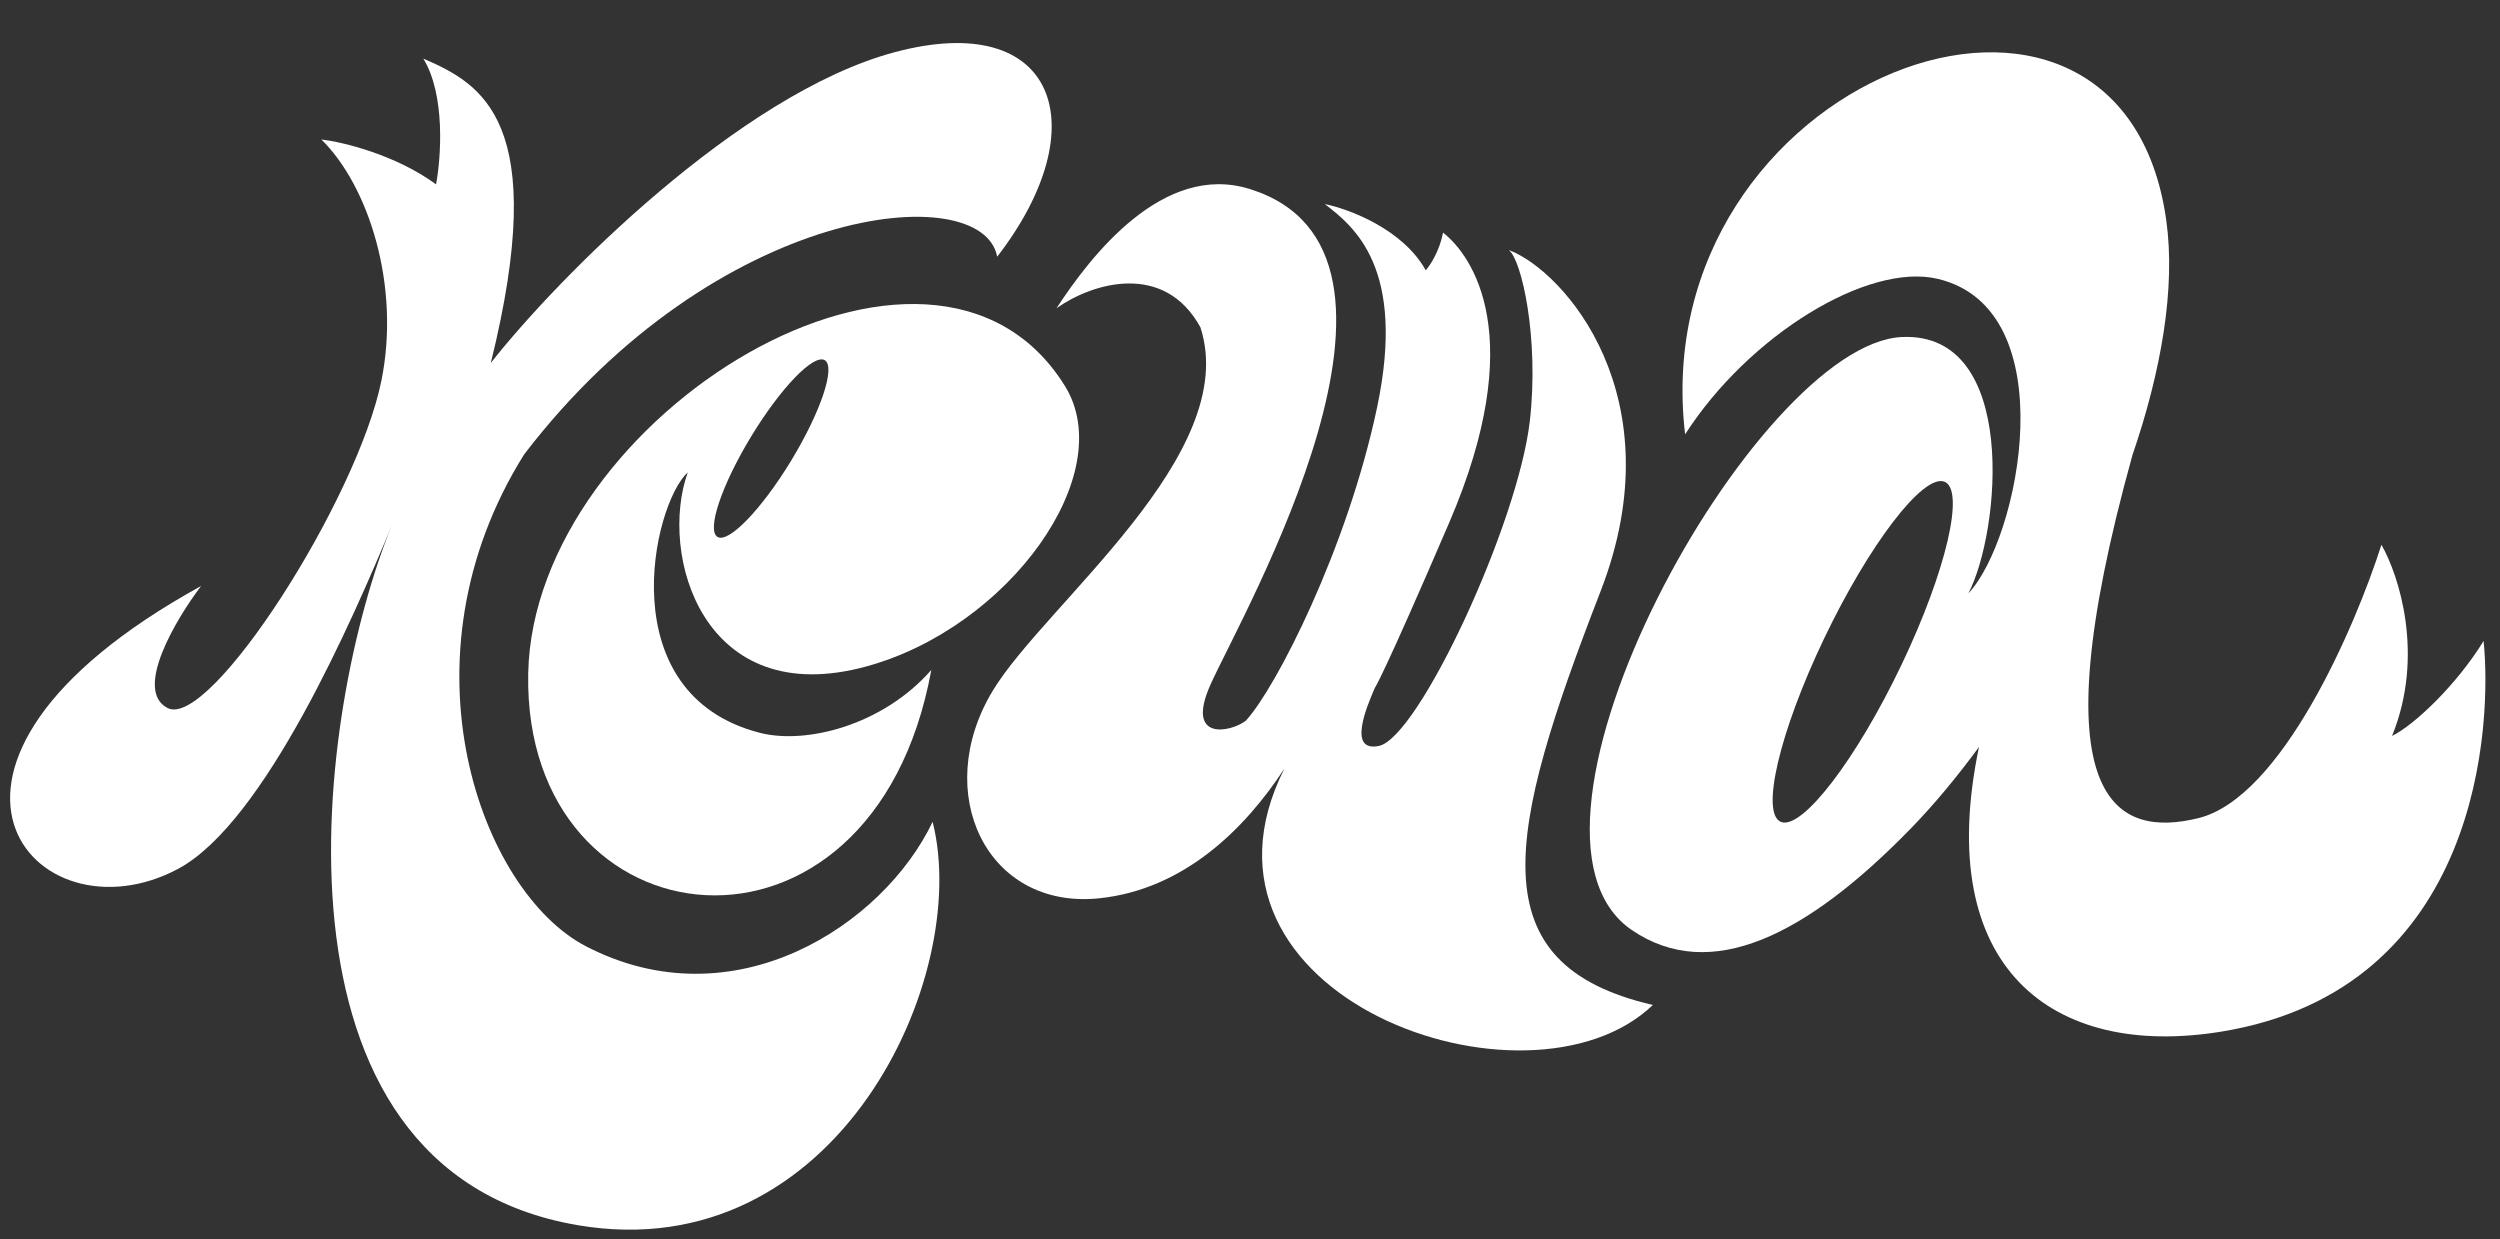
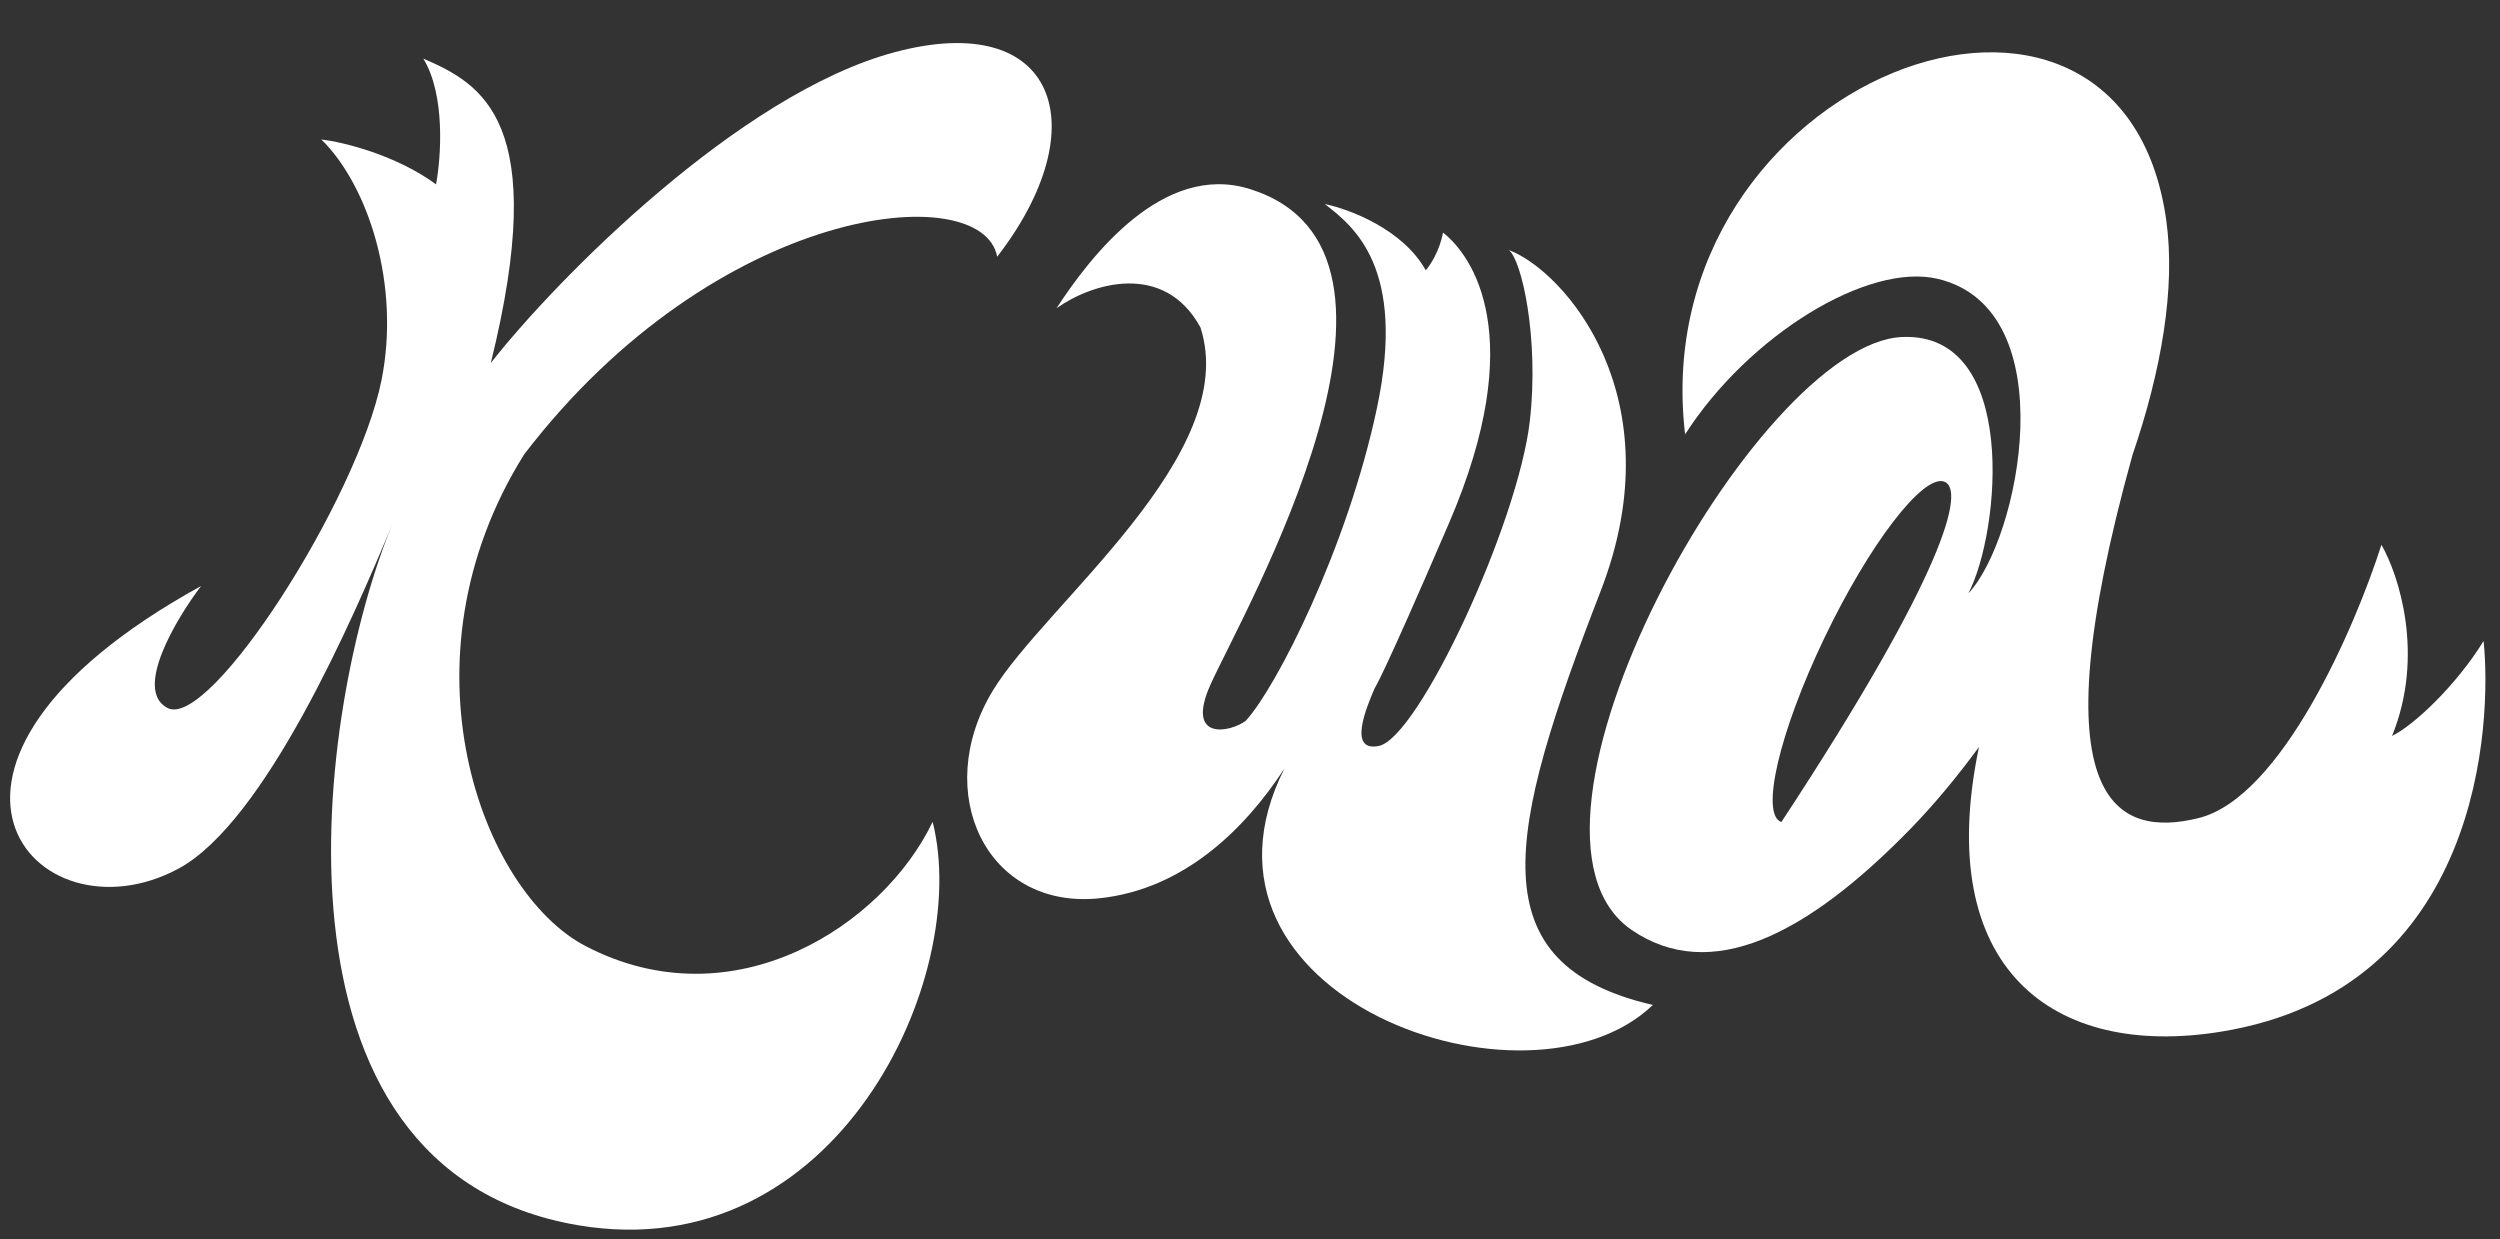
<svg xmlns="http://www.w3.org/2000/svg" width="117" height="58" viewBox="0 0 117 58" fill="none">
  <rect x="0" y="0" width="117" height="58" fill="#333333" stroke="none" />
-   <path d="M78.863 20.327C76.902 3.639 99.278 -4.767 101.382 10.314C101.824 13.487 101.148 17.36 99.797 21.304C95.234 37.753 99.137 39.206 102.886 38.288C106.777 37.334 110.218 29.362 111.451 25.495C112.259 26.9 113.49 30.656 111.948 34.442C112.985 33.937 114.979 32.041 116.232 29.998C116.621 33.739 116.182 46.304 103.928 48.285C96.088 49.552 90.445 45.335 92.617 34.959C91.571 36.382 90.502 37.667 89.445 38.754C84.533 43.804 80.057 46.027 76.378 43.533C69.518 38.88 82.172 16.073 89.017 15.772C94.494 15.532 93.618 24.909 92.12 27.77C94.52 25.223 96.685 14.479 90.691 13.051C87.423 12.273 81.849 15.684 78.863 20.327ZM90.985 22.538C89.987 22.193 87.473 25.48 85.37 29.879C83.266 34.279 82.37 38.126 83.368 38.472C84.365 38.816 86.879 35.529 88.982 31.13C91.085 26.731 91.982 22.884 90.985 22.538Z" fill="white" />
+   <path d="M78.863 20.327C76.902 3.639 99.278 -4.767 101.382 10.314C101.824 13.487 101.148 17.36 99.797 21.304C95.234 37.753 99.137 39.206 102.886 38.288C106.777 37.334 110.218 29.362 111.451 25.495C112.259 26.9 113.49 30.656 111.948 34.442C112.985 33.937 114.979 32.041 116.232 29.998C116.621 33.739 116.182 46.304 103.928 48.285C96.088 49.552 90.445 45.335 92.617 34.959C91.571 36.382 90.502 37.667 89.445 38.754C84.533 43.804 80.057 46.027 76.378 43.533C69.518 38.88 82.172 16.073 89.017 15.772C94.494 15.532 93.618 24.909 92.12 27.77C94.52 25.223 96.685 14.479 90.691 13.051C87.423 12.273 81.849 15.684 78.863 20.327ZM90.985 22.538C89.987 22.193 87.473 25.48 85.37 29.879C83.266 34.279 82.37 38.126 83.368 38.472C91.085 26.731 91.982 22.884 90.985 22.538Z" fill="white" />
  <path d="M9.414 27.423C8.227 28.982 6.249 32.307 7.839 33.134C9.826 34.167 16.733 23.359 17.853 17.801C18.749 13.356 17.244 8.687 15.038 6.526C16.034 6.646 18.503 7.234 20.407 8.627C20.642 7.373 20.853 4.441 19.81 2.741C22.546 3.929 25.772 5.657 22.969 16.988C26.047 13.066 34.588 4.399 41.855 2.447C49.453 0.407 51.374 5.927 46.669 12.014C45.973 8.308 33.546 9.496 24.531 21.264C18.496 30.903 22.529 41.738 27.406 44.277C34.354 47.894 41.346 43.288 43.647 38.462C45.486 45.731 39.173 59.389 27.06 57.342C11.801 54.761 14.832 33.1 18.347 24.568C16.532 28.925 12.404 38.485 8.337 40.661C1.646 44.242 -5.854 35.831 9.414 27.423Z" fill="white" />
  <path d="M46.464 32.321C48.917 28.271 58.109 21.271 56.181 15.322C54.487 12.224 51.117 13.238 49.445 14.426C51.04 11.979 54.428 7.588 58.477 8.842C67.889 11.758 58.184 28.644 56.66 32.019C55.44 34.72 57.602 34.273 58.308 33.726C59.724 32.183 63.055 25.657 64.444 19.084C65.833 12.515 63.346 10.591 62.003 9.551L62.001 9.55C63.13 9.78 65.655 10.723 66.725 12.649C66.926 12.425 67.369 11.758 67.534 10.887C68.916 11.963 71.564 15.762 67.823 24.459C64.674 31.782 64.343 32.191 64.343 32.191C63.975 33.045 63.045 35.212 64.531 34.91C66.388 34.531 71.048 24.507 71.597 19.694C72.037 15.844 71.217 12.151 70.61 11.7C73.197 12.667 78.43 18.582 74.91 27.664C70.511 39.016 69.129 45.126 77.354 47.033C71.541 52.607 54.736 46.639 60.111 35.968C58.269 38.79 55.408 41.628 51.445 42.04C46.175 42.587 43.57 37.099 46.464 32.321Z" fill="white" />
-   <path d="M24.72 31.527C24.948 19.445 43.632 8.05 49.84 18.066C52.385 22.171 47.23 29.349 40.565 31.184C32.884 33.3 30.814 25.94 32.188 22.104C30.54 23.615 28.539 32.496 35.565 34.297C37.706 34.846 41.293 33.964 43.585 31.356C40.85 46.345 24.477 44.41 24.72 31.527ZM38.602 16.859C38.086 16.545 36.543 18.141 35.155 20.425C33.768 22.708 33.062 24.814 33.578 25.127C34.094 25.441 35.637 23.843 37.025 21.56C38.411 19.277 39.117 17.173 38.602 16.859Z" fill="white" />
</svg>